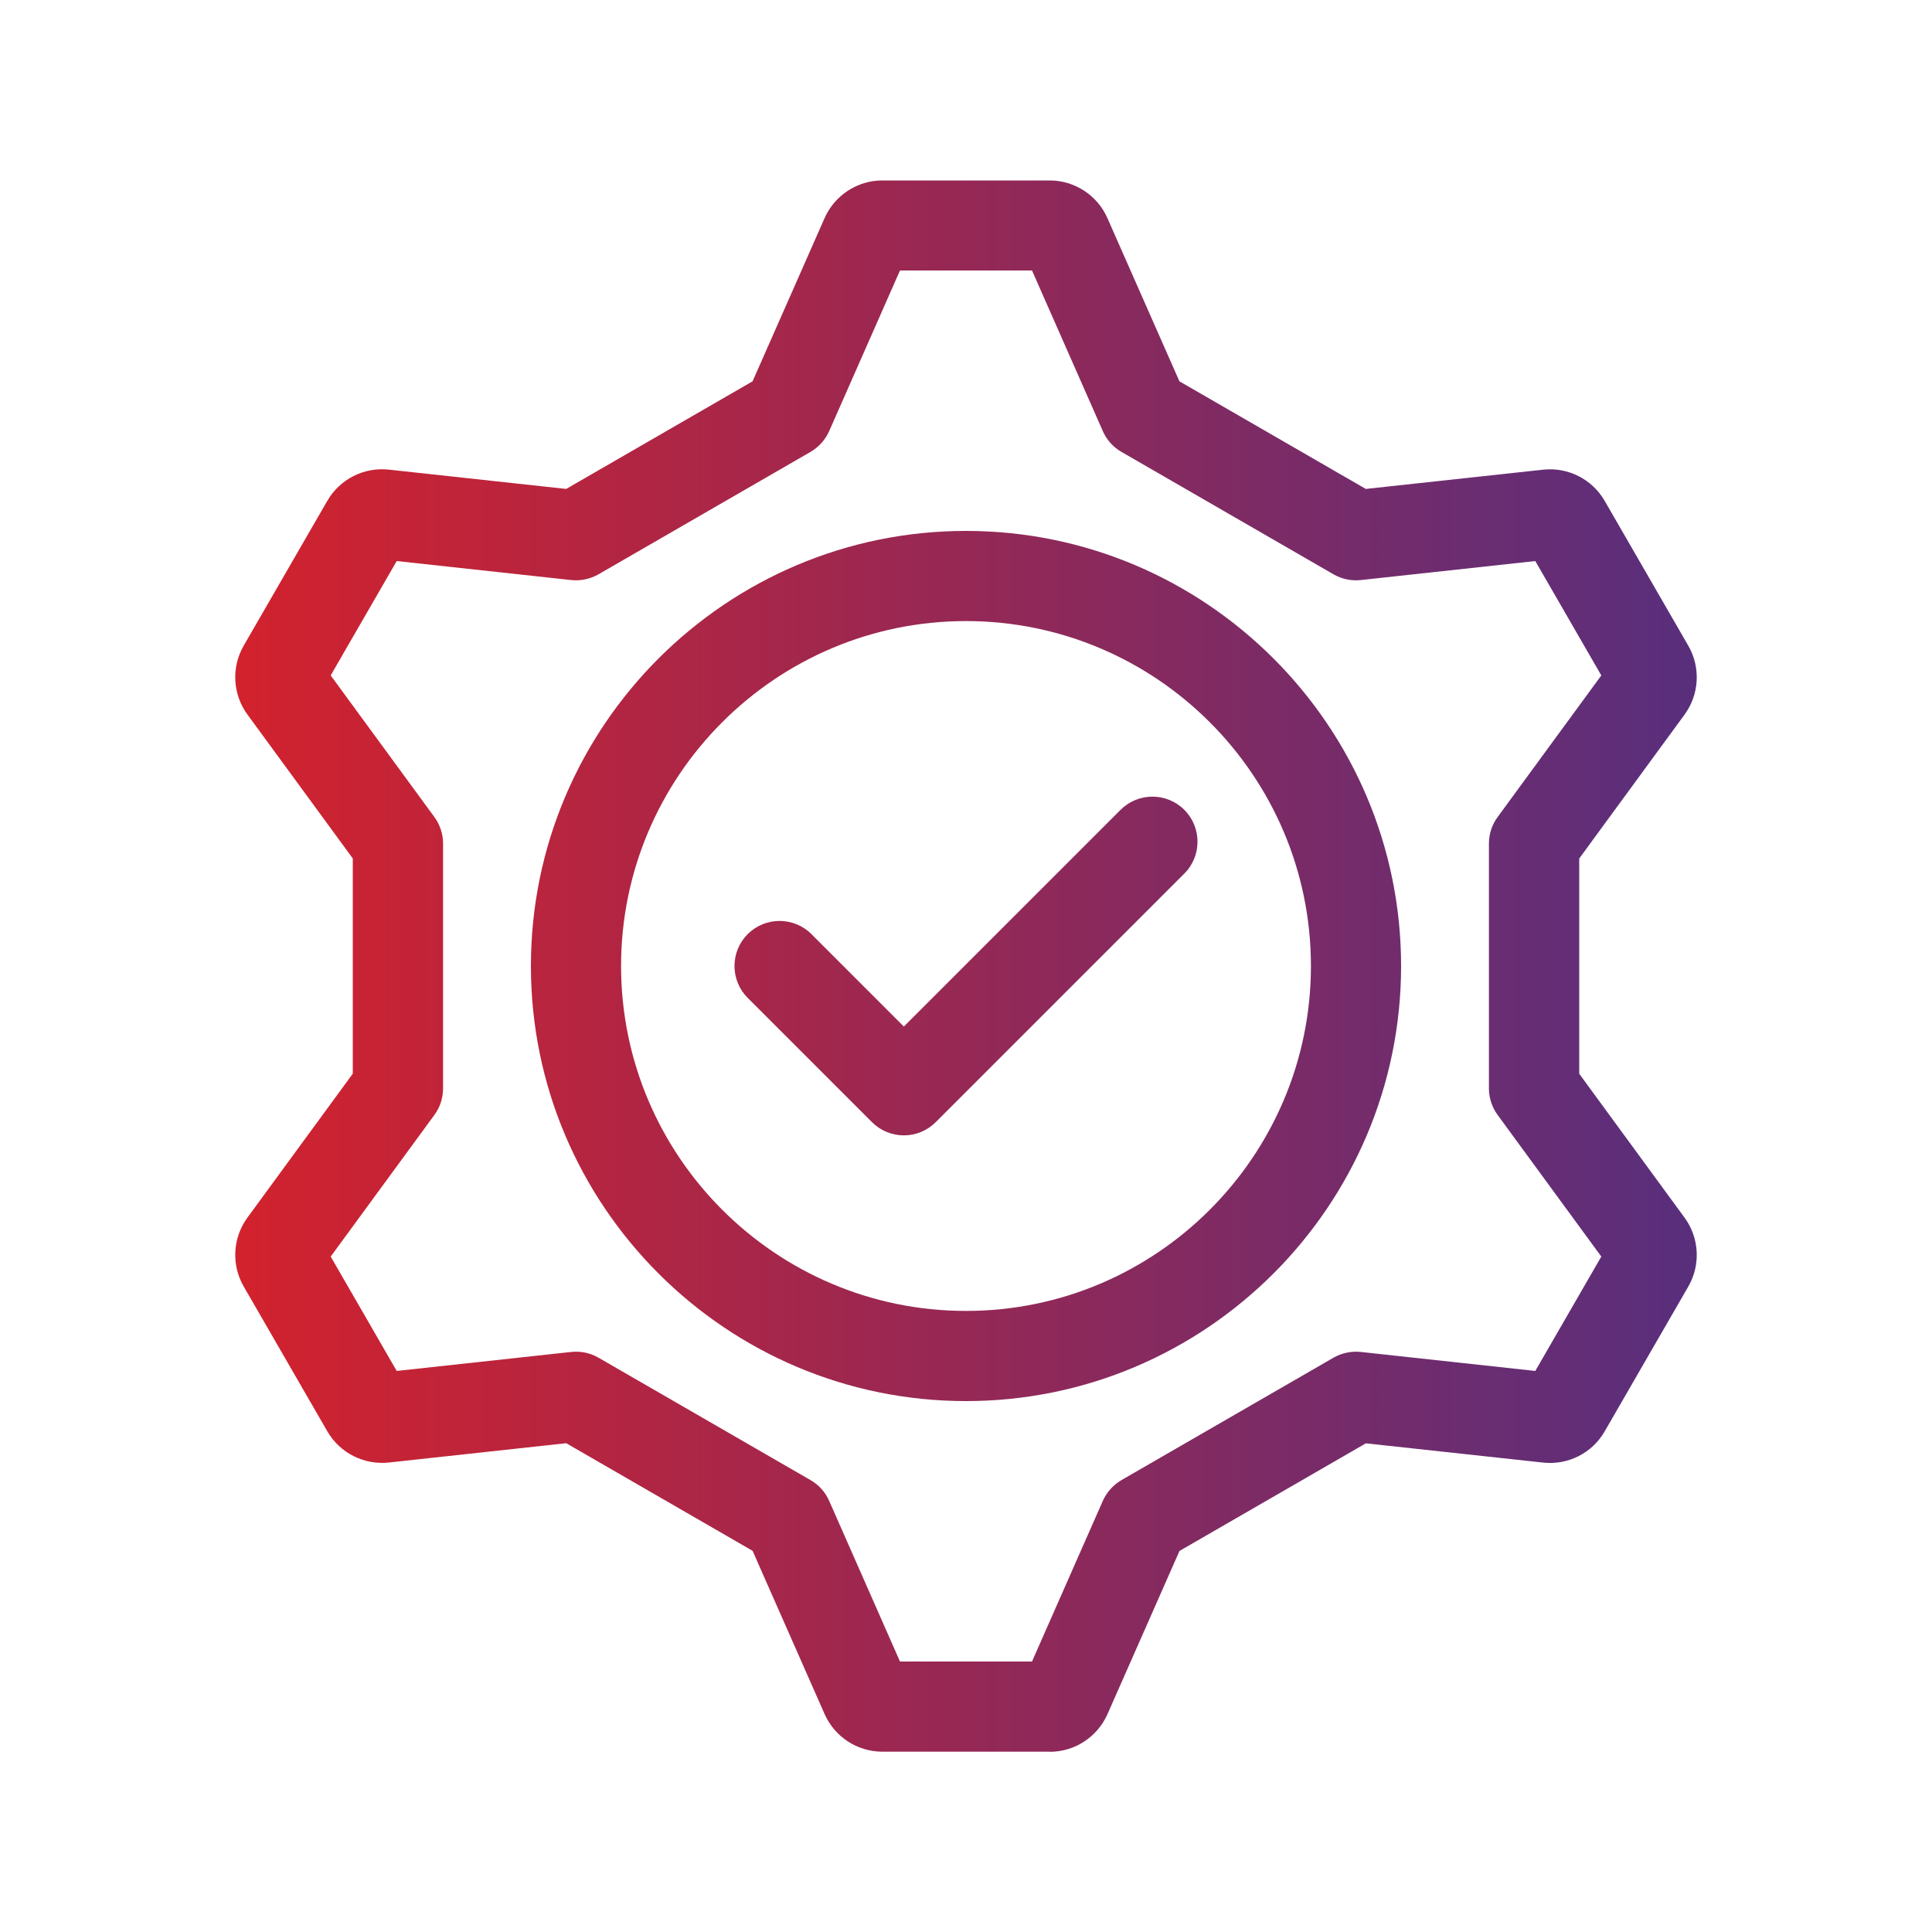
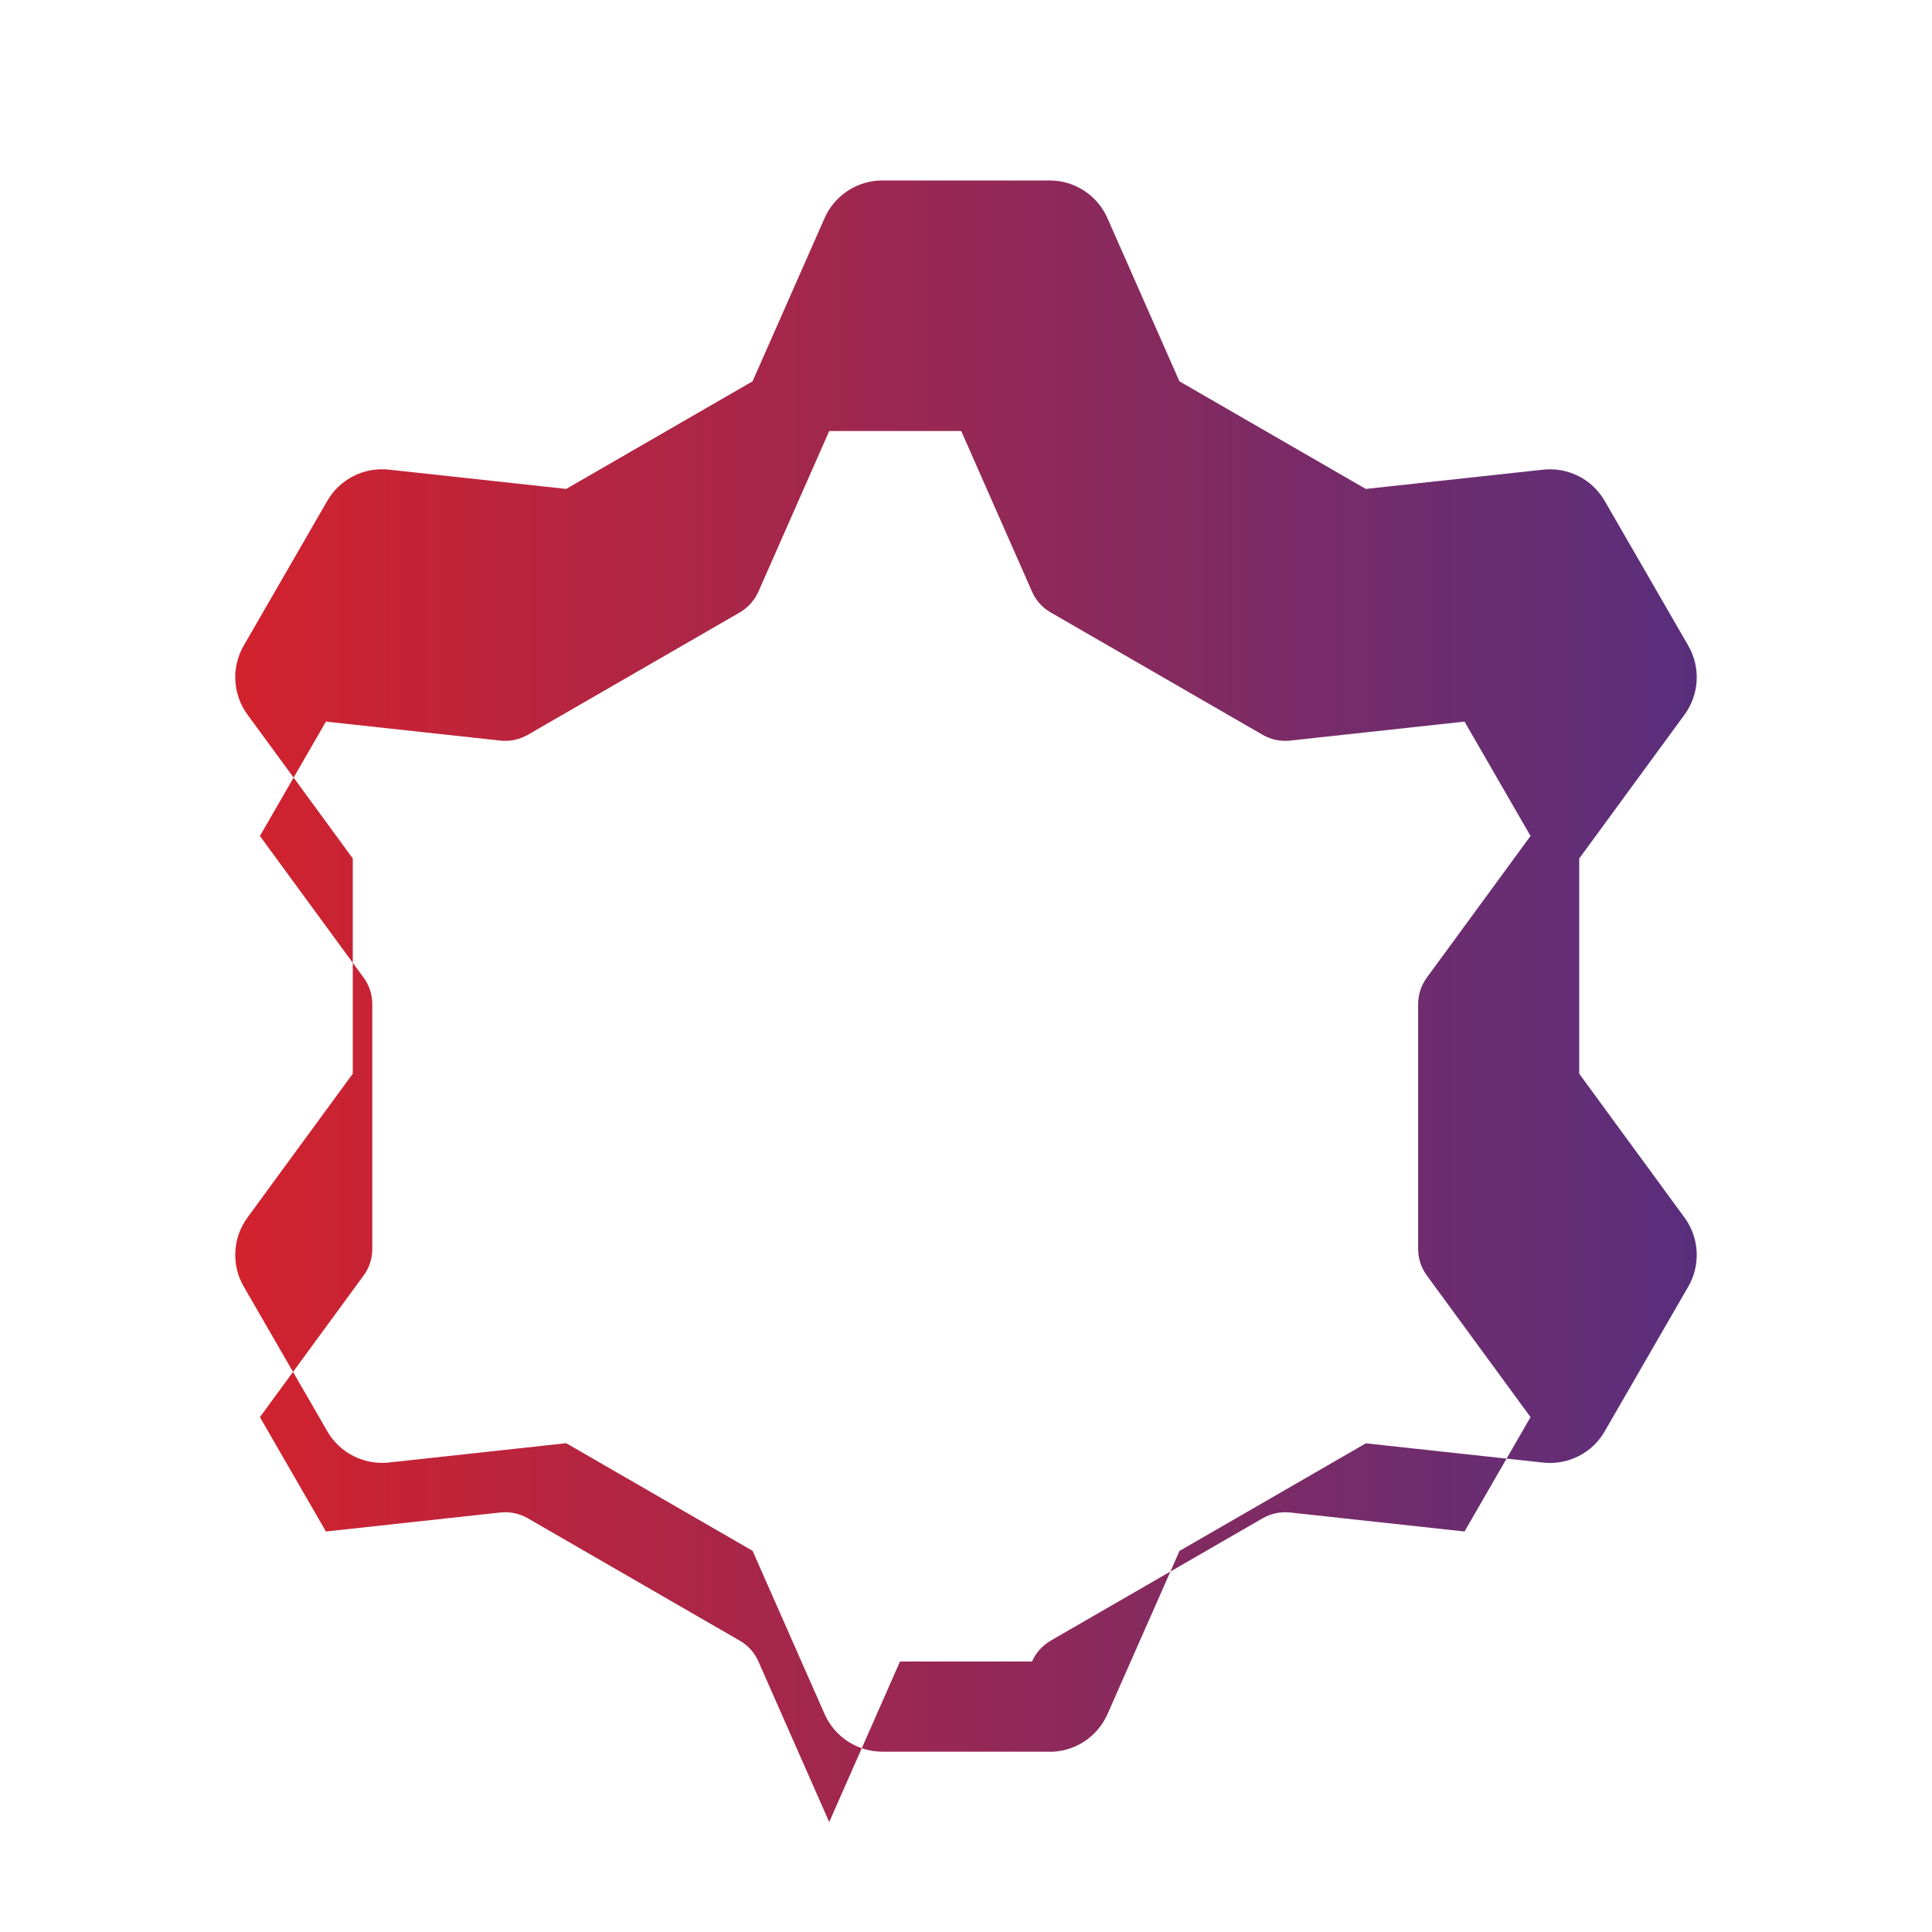
<svg xmlns="http://www.w3.org/2000/svg" xmlns:xlink="http://www.w3.org/1999/xlink" id="Capa_1" data-name="Capa 1" viewBox="0 0 300 300">
  <defs>
    <style>      .cls-1 {        fill: url(#Degradado_sin_nombre_8-2);      }      .cls-2 {        fill: url(#Degradado_sin_nombre_8);      }    </style>
    <linearGradient id="Degradado_sin_nombre_8" data-name="Degradado sin nombre 8" x1="21.83" y1="150" x2="269.87" y2="150" gradientUnits="userSpaceOnUse">
      <stop offset="0" stop-color="#da2128" />
      <stop offset="1" stop-color="#552f7f" />
    </linearGradient>
    <linearGradient id="Degradado_sin_nombre_8-2" data-name="Degradado sin nombre 8" y1="150" y2="150" xlink:href="#Degradado_sin_nombre_8" />
  </defs>
  <g>
-     <path class="cls-2" d="M162.99,272h-25.98c-3.88,0-7.4-2.29-8.97-5.85l-11.18-25.34-28.94-16.71-27.54,3c-3.88.41-7.61-1.49-9.55-4.84l-12.99-22.5c-1.94-3.36-1.71-7.55.58-10.69l16.36-22.35v-33.42l-16.36-22.35c-2.29-3.13-2.52-7.33-.58-10.69l12.99-22.5c1.94-3.35,5.67-5.25,9.52-4.84l27.57,3,28.94-16.71,11.18-25.34c1.57-3.55,5.09-5.85,8.97-5.85h25.98c3.88,0,7.4,2.29,8.97,5.85l11.18,25.34,28.94,16.71,27.54-2.99c3.86-.42,7.61,1.48,9.55,4.84l12.99,22.5c1.94,3.36,1.71,7.56-.58,10.69l-16.36,22.35v33.42l16.36,22.35c2.29,3.13,2.52,7.33.58,10.69l-12.99,22.5c-1.94,3.37-5.69,5.26-9.55,4.84l-27.53-2.99-28.94,16.71-11.18,25.34c-1.57,3.55-5.09,5.85-8.97,5.85ZM139.75,258h20.5l10.99-24.93c.6-1.36,1.62-2.49,2.9-3.24l32.91-19c1.29-.74,2.78-1.06,4.26-.9l27.09,2.95,10.25-17.76-16.1-21.99c-.88-1.2-1.35-2.65-1.35-4.13v-38c0-1.49.47-2.94,1.35-4.13l16.1-21.99-10.25-17.76-27.09,2.95c-1.48.16-2.97-.15-4.26-.9l-32.91-19c-1.29-.74-2.31-1.88-2.9-3.24l-10.99-24.93h-20.5l-10.99,24.93c-.6,1.36-1.62,2.49-2.9,3.24l-32.91,19c-1.29.74-2.78,1.06-4.26.9l-27.09-2.95-10.25,17.76,16.1,21.99c.88,1.2,1.35,2.65,1.35,4.13v38c0,1.49-.47,2.94-1.35,4.13l-16.1,21.99,10.25,17.76,27.09-2.95c1.48-.16,2.97.15,4.26.9l32.91,19c1.29.74,2.31,1.88,2.9,3.24l10.99,24.93ZM241.12,213.17h0s0,0,0,0Z" />
-     <path class="cls-2" d="M150,217.56c-37.25,0-67.56-30.31-67.56-67.56s30.31-67.56,67.56-67.56,67.56,30.31,67.56,67.56-30.31,67.56-67.56,67.56ZM150,96.44c-29.53,0-53.56,24.03-53.56,53.56s24.03,53.56,53.56,53.56,53.56-24.03,53.56-53.56-24.03-53.56-53.56-53.56Z" />
+     <path class="cls-2" d="M162.99,272h-25.98c-3.88,0-7.4-2.29-8.97-5.85l-11.18-25.34-28.94-16.71-27.54,3c-3.88.41-7.61-1.49-9.55-4.84l-12.99-22.5c-1.94-3.36-1.71-7.55.58-10.69l16.36-22.35v-33.42l-16.36-22.35c-2.29-3.13-2.52-7.33-.58-10.69l12.99-22.5c1.94-3.35,5.67-5.25,9.52-4.84l27.57,3,28.94-16.71,11.18-25.34c1.57-3.55,5.09-5.85,8.97-5.85h25.98c3.88,0,7.4,2.29,8.97,5.85l11.18,25.34,28.94,16.71,27.54-2.99c3.86-.42,7.61,1.48,9.55,4.84l12.99,22.5c1.94,3.36,1.71,7.56-.58,10.69l-16.36,22.35v33.42l16.36,22.35c2.29,3.13,2.52,7.33.58,10.69l-12.99,22.5c-1.94,3.37-5.69,5.26-9.55,4.84l-27.53-2.99-28.94,16.71-11.18,25.34c-1.57,3.55-5.09,5.85-8.97,5.85ZM139.75,258h20.5c.6-1.36,1.62-2.49,2.9-3.24l32.91-19c1.29-.74,2.78-1.06,4.26-.9l27.09,2.95,10.25-17.76-16.1-21.99c-.88-1.2-1.35-2.65-1.35-4.13v-38c0-1.49.47-2.94,1.35-4.13l16.1-21.99-10.25-17.76-27.09,2.95c-1.48.16-2.97-.15-4.26-.9l-32.91-19c-1.29-.74-2.31-1.88-2.9-3.24l-10.99-24.93h-20.5l-10.99,24.93c-.6,1.36-1.62,2.49-2.9,3.24l-32.91,19c-1.29.74-2.78,1.06-4.26.9l-27.09-2.95-10.25,17.76,16.1,21.99c.88,1.2,1.35,2.65,1.35,4.13v38c0,1.49-.47,2.94-1.35,4.13l-16.1,21.99,10.25,17.76,27.09-2.95c1.48-.16,2.97.15,4.26.9l32.91,19c1.29.74,2.31,1.88,2.9,3.24l10.99,24.93ZM241.12,213.17h0s0,0,0,0Z" />
  </g>
-   <path class="cls-1" d="M140.35,176.3c-1.86,0-3.64-.74-4.95-2.05l-19.3-19.3c-2.73-2.73-2.73-7.17,0-9.9,2.73-2.73,7.17-2.73,9.9,0l14.35,14.35,33.65-33.65c2.73-2.73,7.17-2.73,9.9,0,2.73,2.73,2.73,7.17,0,9.9l-38.6,38.6c-1.31,1.31-3.09,2.05-4.95,2.05Z" />
</svg>